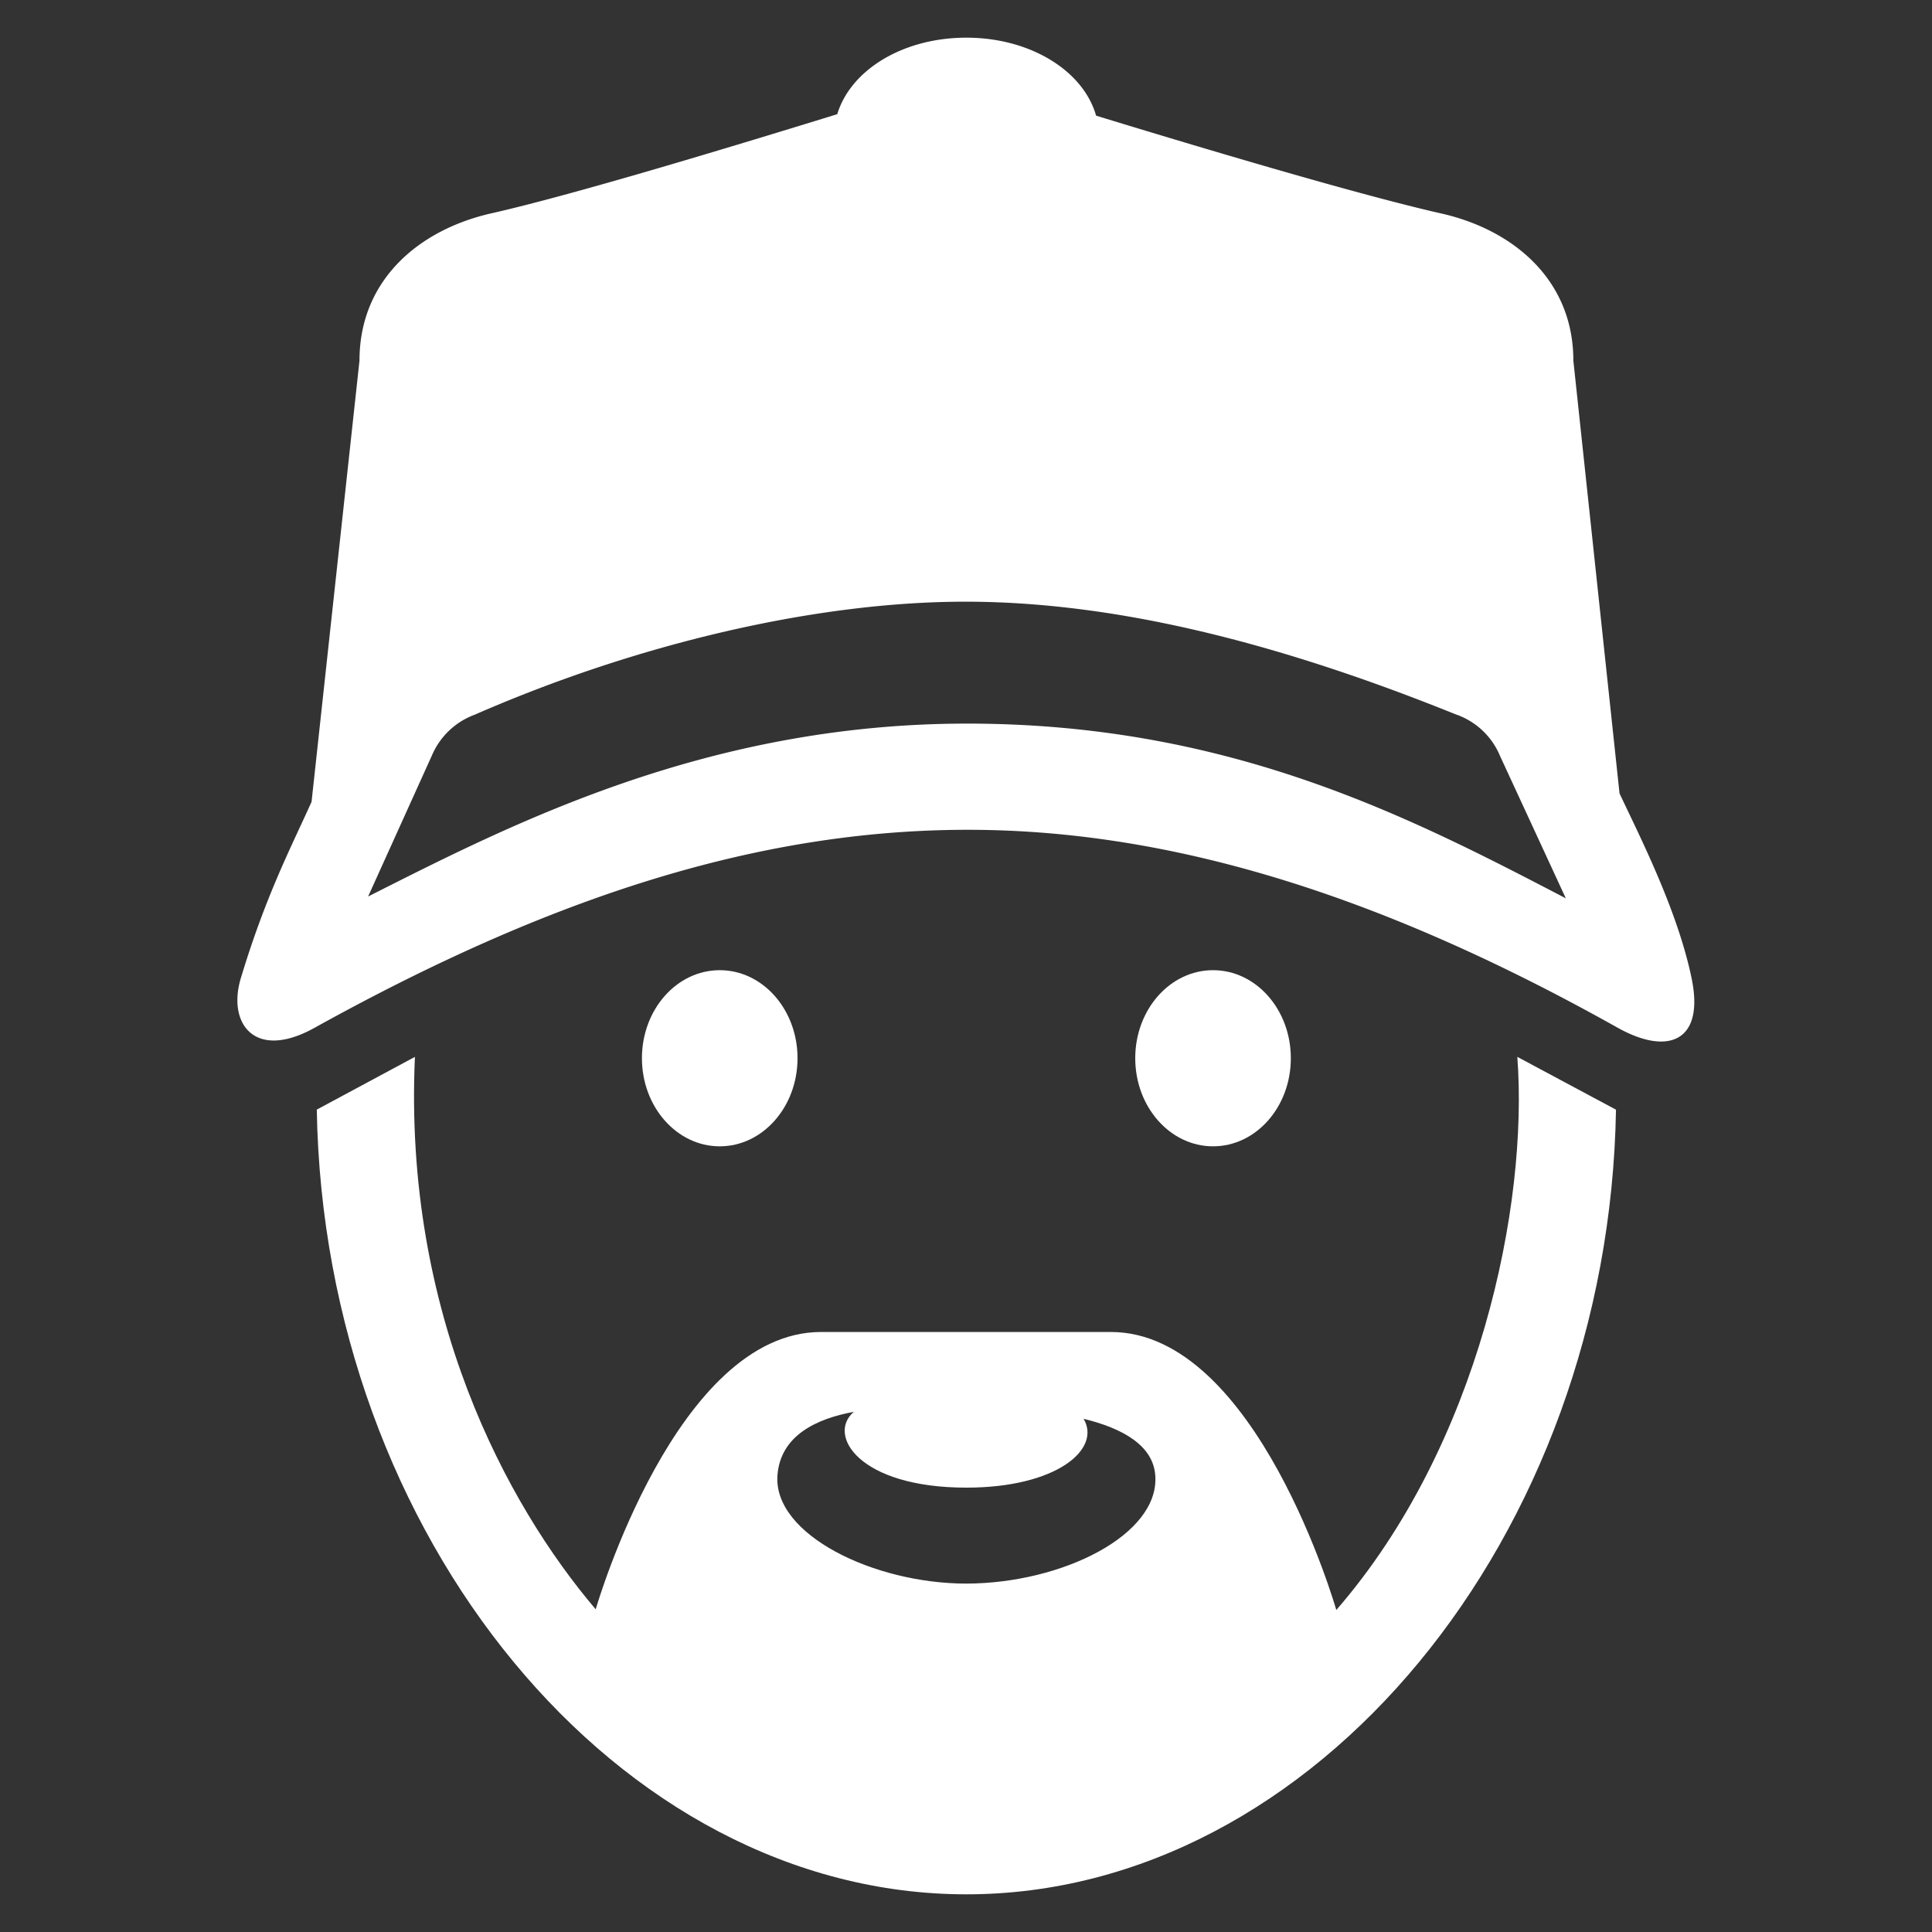
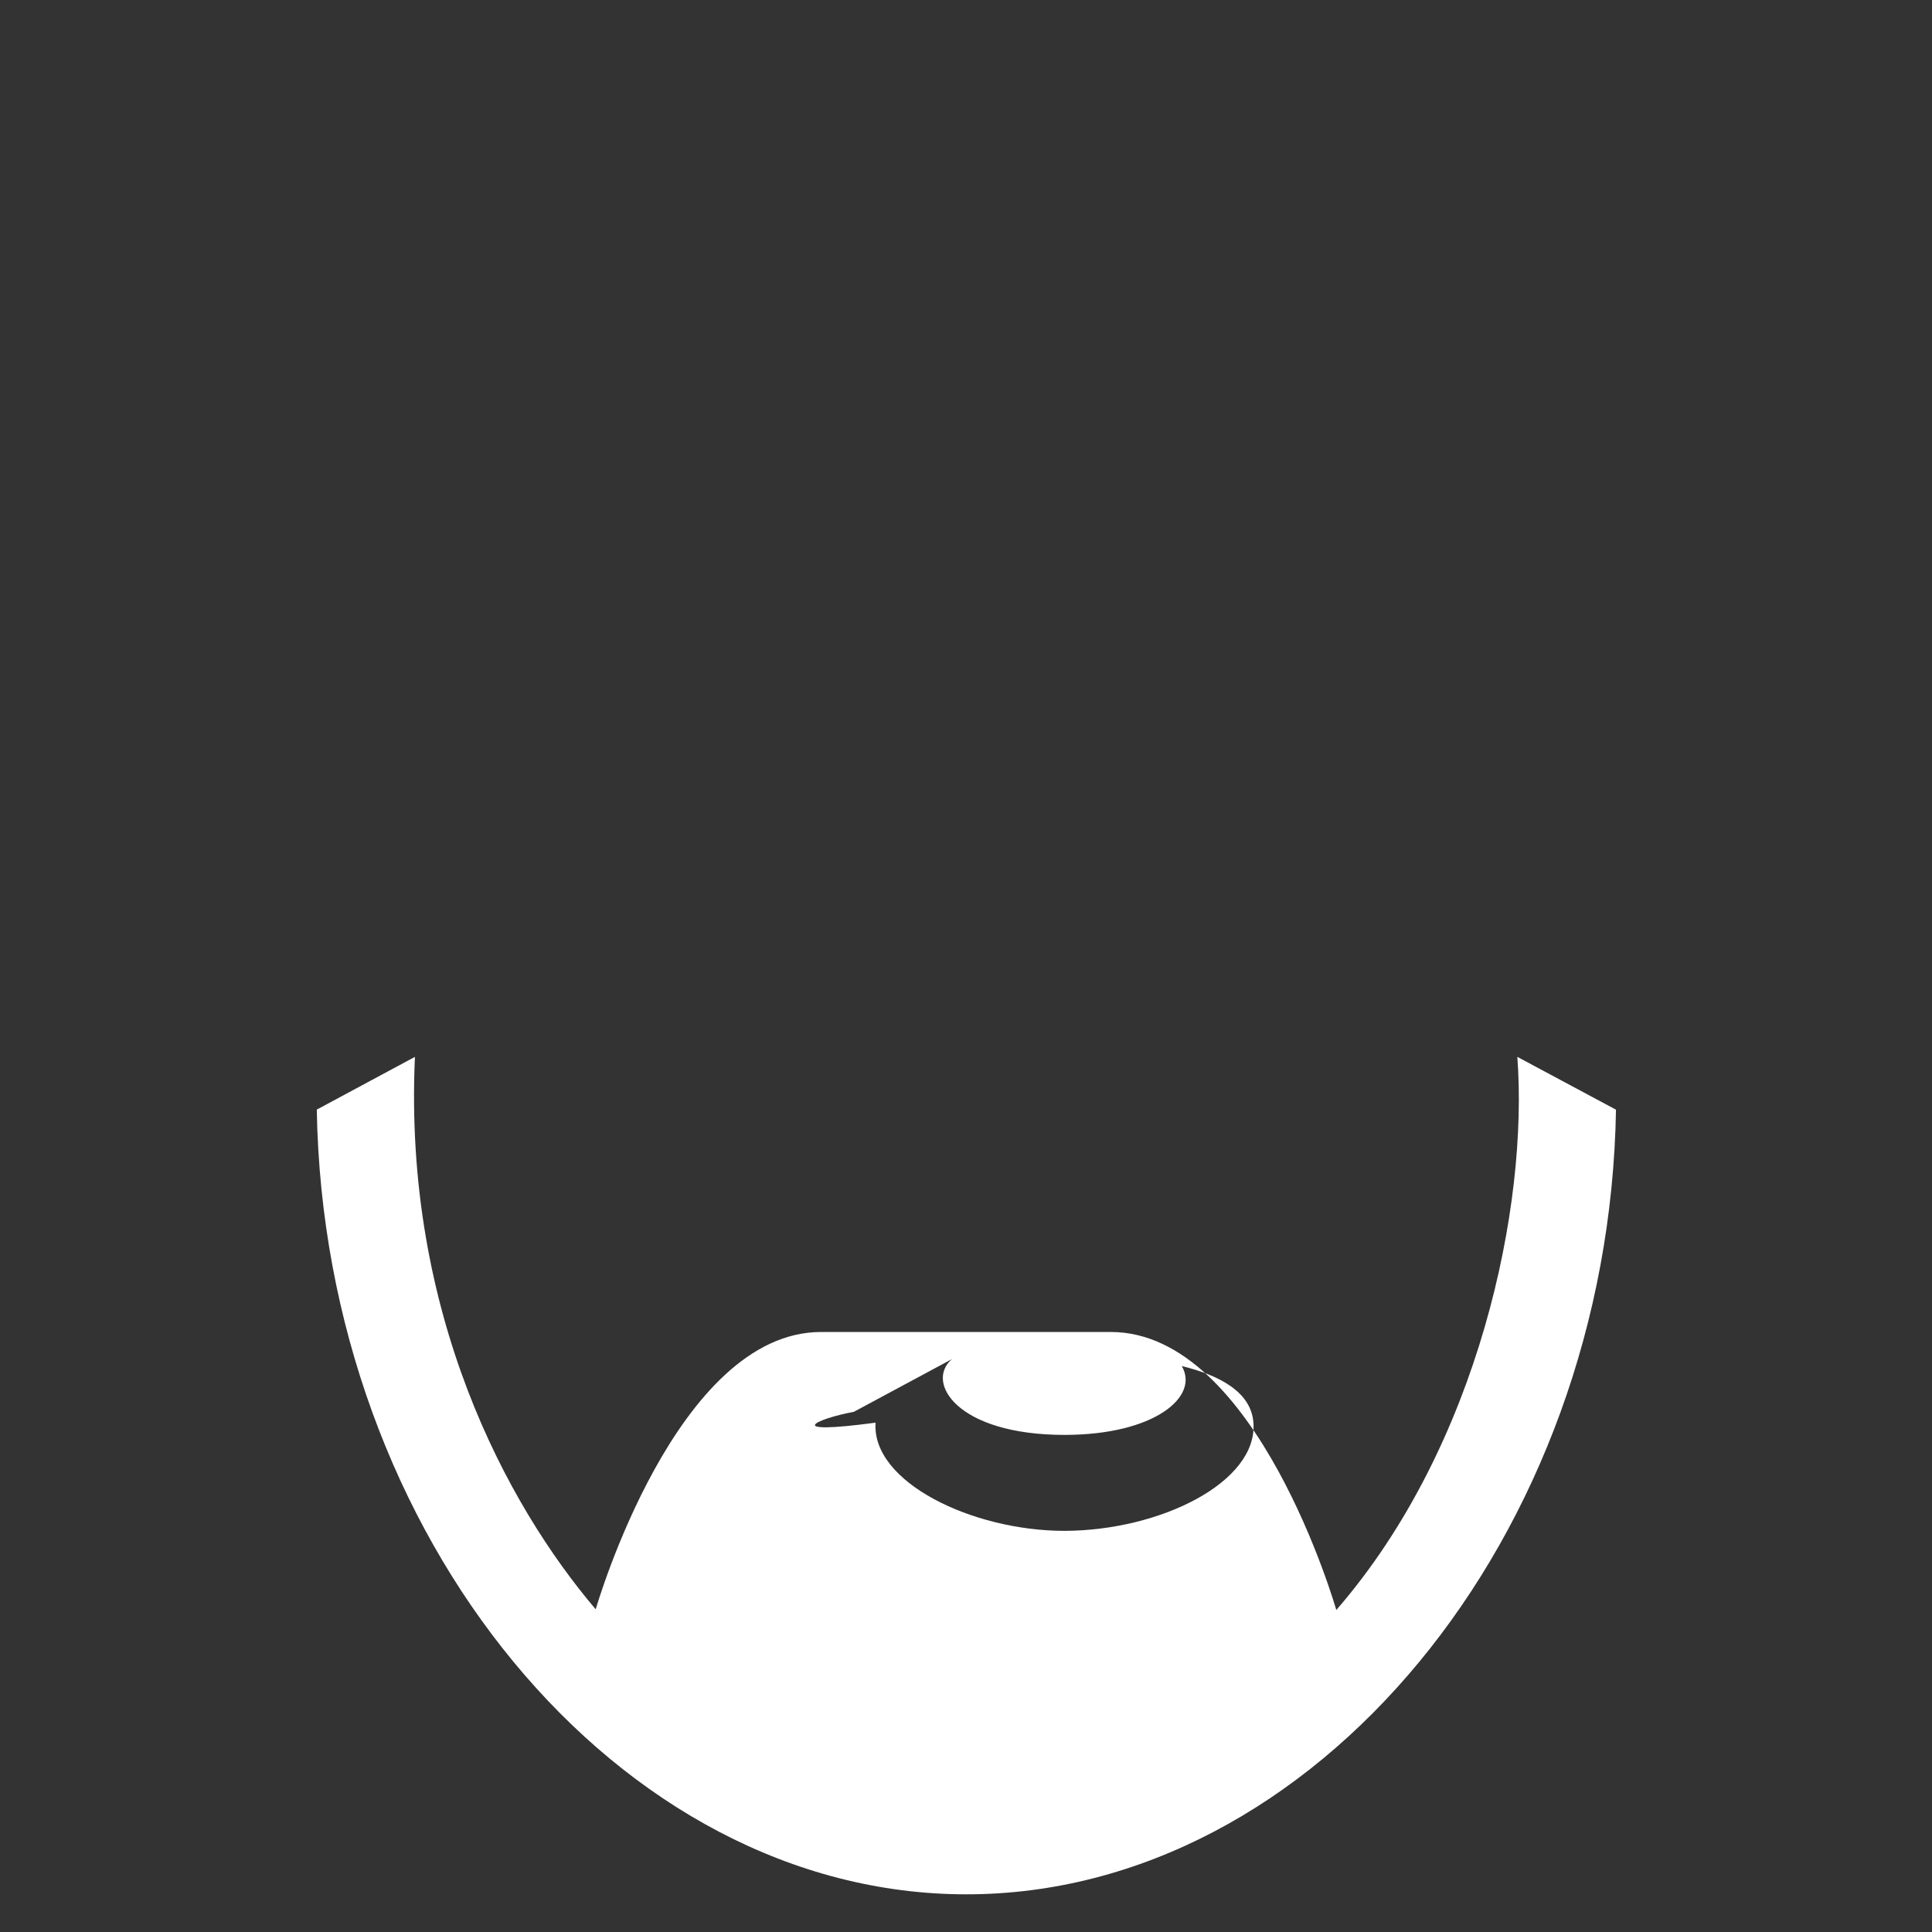
<svg xmlns="http://www.w3.org/2000/svg" id="Icons" viewBox="0 0 300 300">
  <rect x="0" y="0" width="300" height="300" fill="#333333" stroke="none" />
  <defs>
    <style>.cls-1{fill:#fff;}</style>
  </defs>
  <title>Artboard 6 copy 3</title>
-   <path class="cls-1" d="M49.19,172.3C50.3,238.6,96,294.15,150.06,294.15s99.76-55.55,100.87-121.84l-15.32-8.2c1.73,23-5.88,60.28-28.11,85.89,0,0-12.35-43.17-35-43.17h-45c-22.45,0-34.82,42.47-35,43.06-13.85-16.3-29.87-46-28.07-85.78Zm83.39,46.93c-4.2,3.57.74,11.77,17.48,11.77,13.95,0,21-5.94,18.2-10.69,6,1.46,10.79,4.1,11.13,8.79.69,9.21-14.42,16.76-29.33,16.8-14.35,0-30-7.59-29.34-16.8C121.18,222.89,126.82,220.28,132.58,219.23Z" />
-   <path class="cls-1" d="M123.84,164.32c0-7.55-5.4-13.67-12.08-13.67s-12.08,6.12-12.08,13.67S105.09,178,111.76,178,123.84,171.88,123.84,164.32Z" />
-   <path class="cls-1" d="M200.44,164.32c0-7.55-5.4-13.67-12.08-13.67s-12.08,6.12-12.08,13.67S181.68,178,188.36,178,200.44,171.88,200.44,164.32Z" />
-   <path class="cls-1" d="M262.69,152c-2.15-10.55-8.1-22.18-11.21-28.8L244.31,56c0-12.61-9.4-20.33-20.46-22.84-12.5-2.82-36.36-9.91-53.65-15.2C168.23,11,160,5.85,150.06,5.85s-18,5.08-20.05,11.88C112.91,23,88.93,30.27,76.28,33.13,65.2,35.64,55.82,43.36,55.82,56l-7.44,68.5c-3.14,7-7.1,14.5-11,27.44-2.08,7,2.17,12.8,11.42,7.68,36.84-20.43,69.13-30.76,101.47-30.77,32.16,0,65,10.59,101,30.78C259.16,164,264.65,161.58,262.69,152ZM150.16,112.36c-40.55,0-71,15.75-93,26.85l9.95-22a11.54,11.54,0,0,1,6.6-6.23C99.24,99.82,127,93.43,149.87,93.43c22.1,0,47,5.72,76.13,17.48a11.46,11.46,0,0,1,6.9,6.42l10.24,22.16C219,126.92,191,112.36,150.16,112.36Z" />
+   <path class="cls-1" d="M49.19,172.3C50.3,238.6,96,294.15,150.06,294.15s99.76-55.55,100.87-121.84l-15.32-8.2c1.73,23-5.88,60.28-28.11,85.89,0,0-12.35-43.17-35-43.17h-45c-22.45,0-34.82,42.47-35,43.06-13.85-16.3-29.87-46-28.07-85.78m83.39,46.93c-4.2,3.57.74,11.77,17.48,11.77,13.95,0,21-5.94,18.2-10.69,6,1.46,10.79,4.1,11.13,8.79.69,9.21-14.42,16.76-29.33,16.8-14.35,0-30-7.59-29.34-16.8C121.18,222.89,126.82,220.28,132.58,219.23Z" />
</svg>